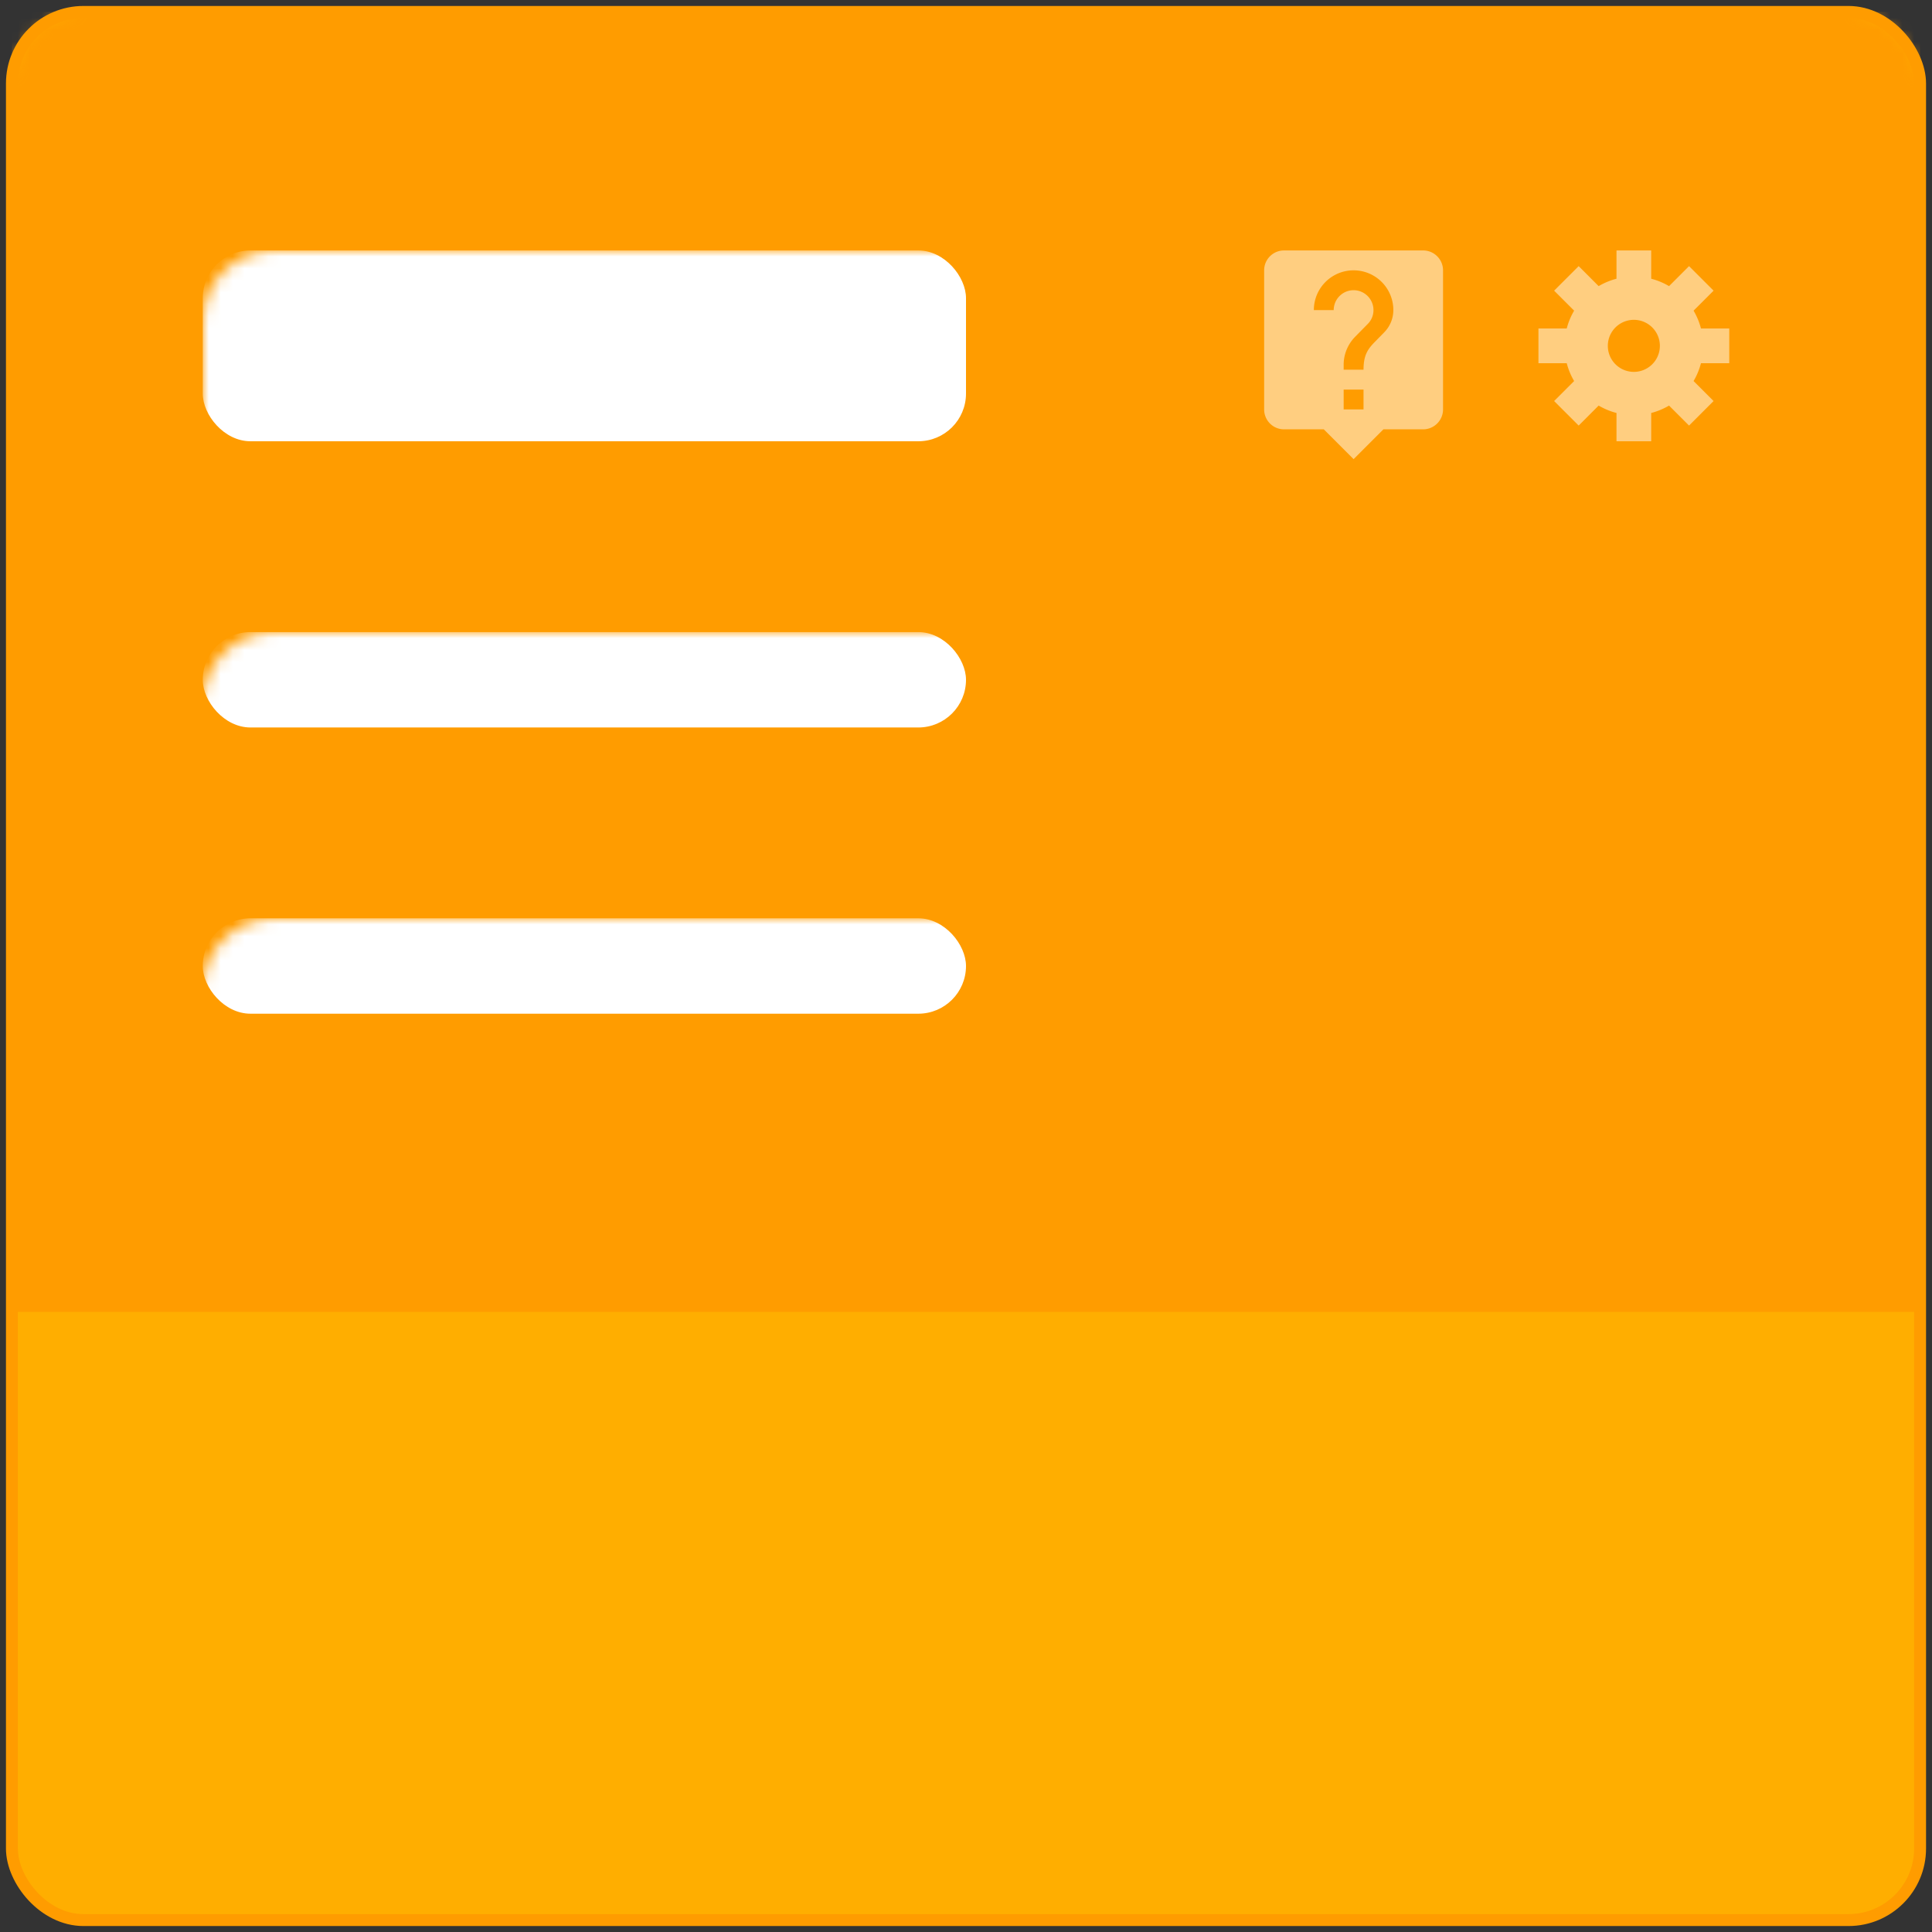
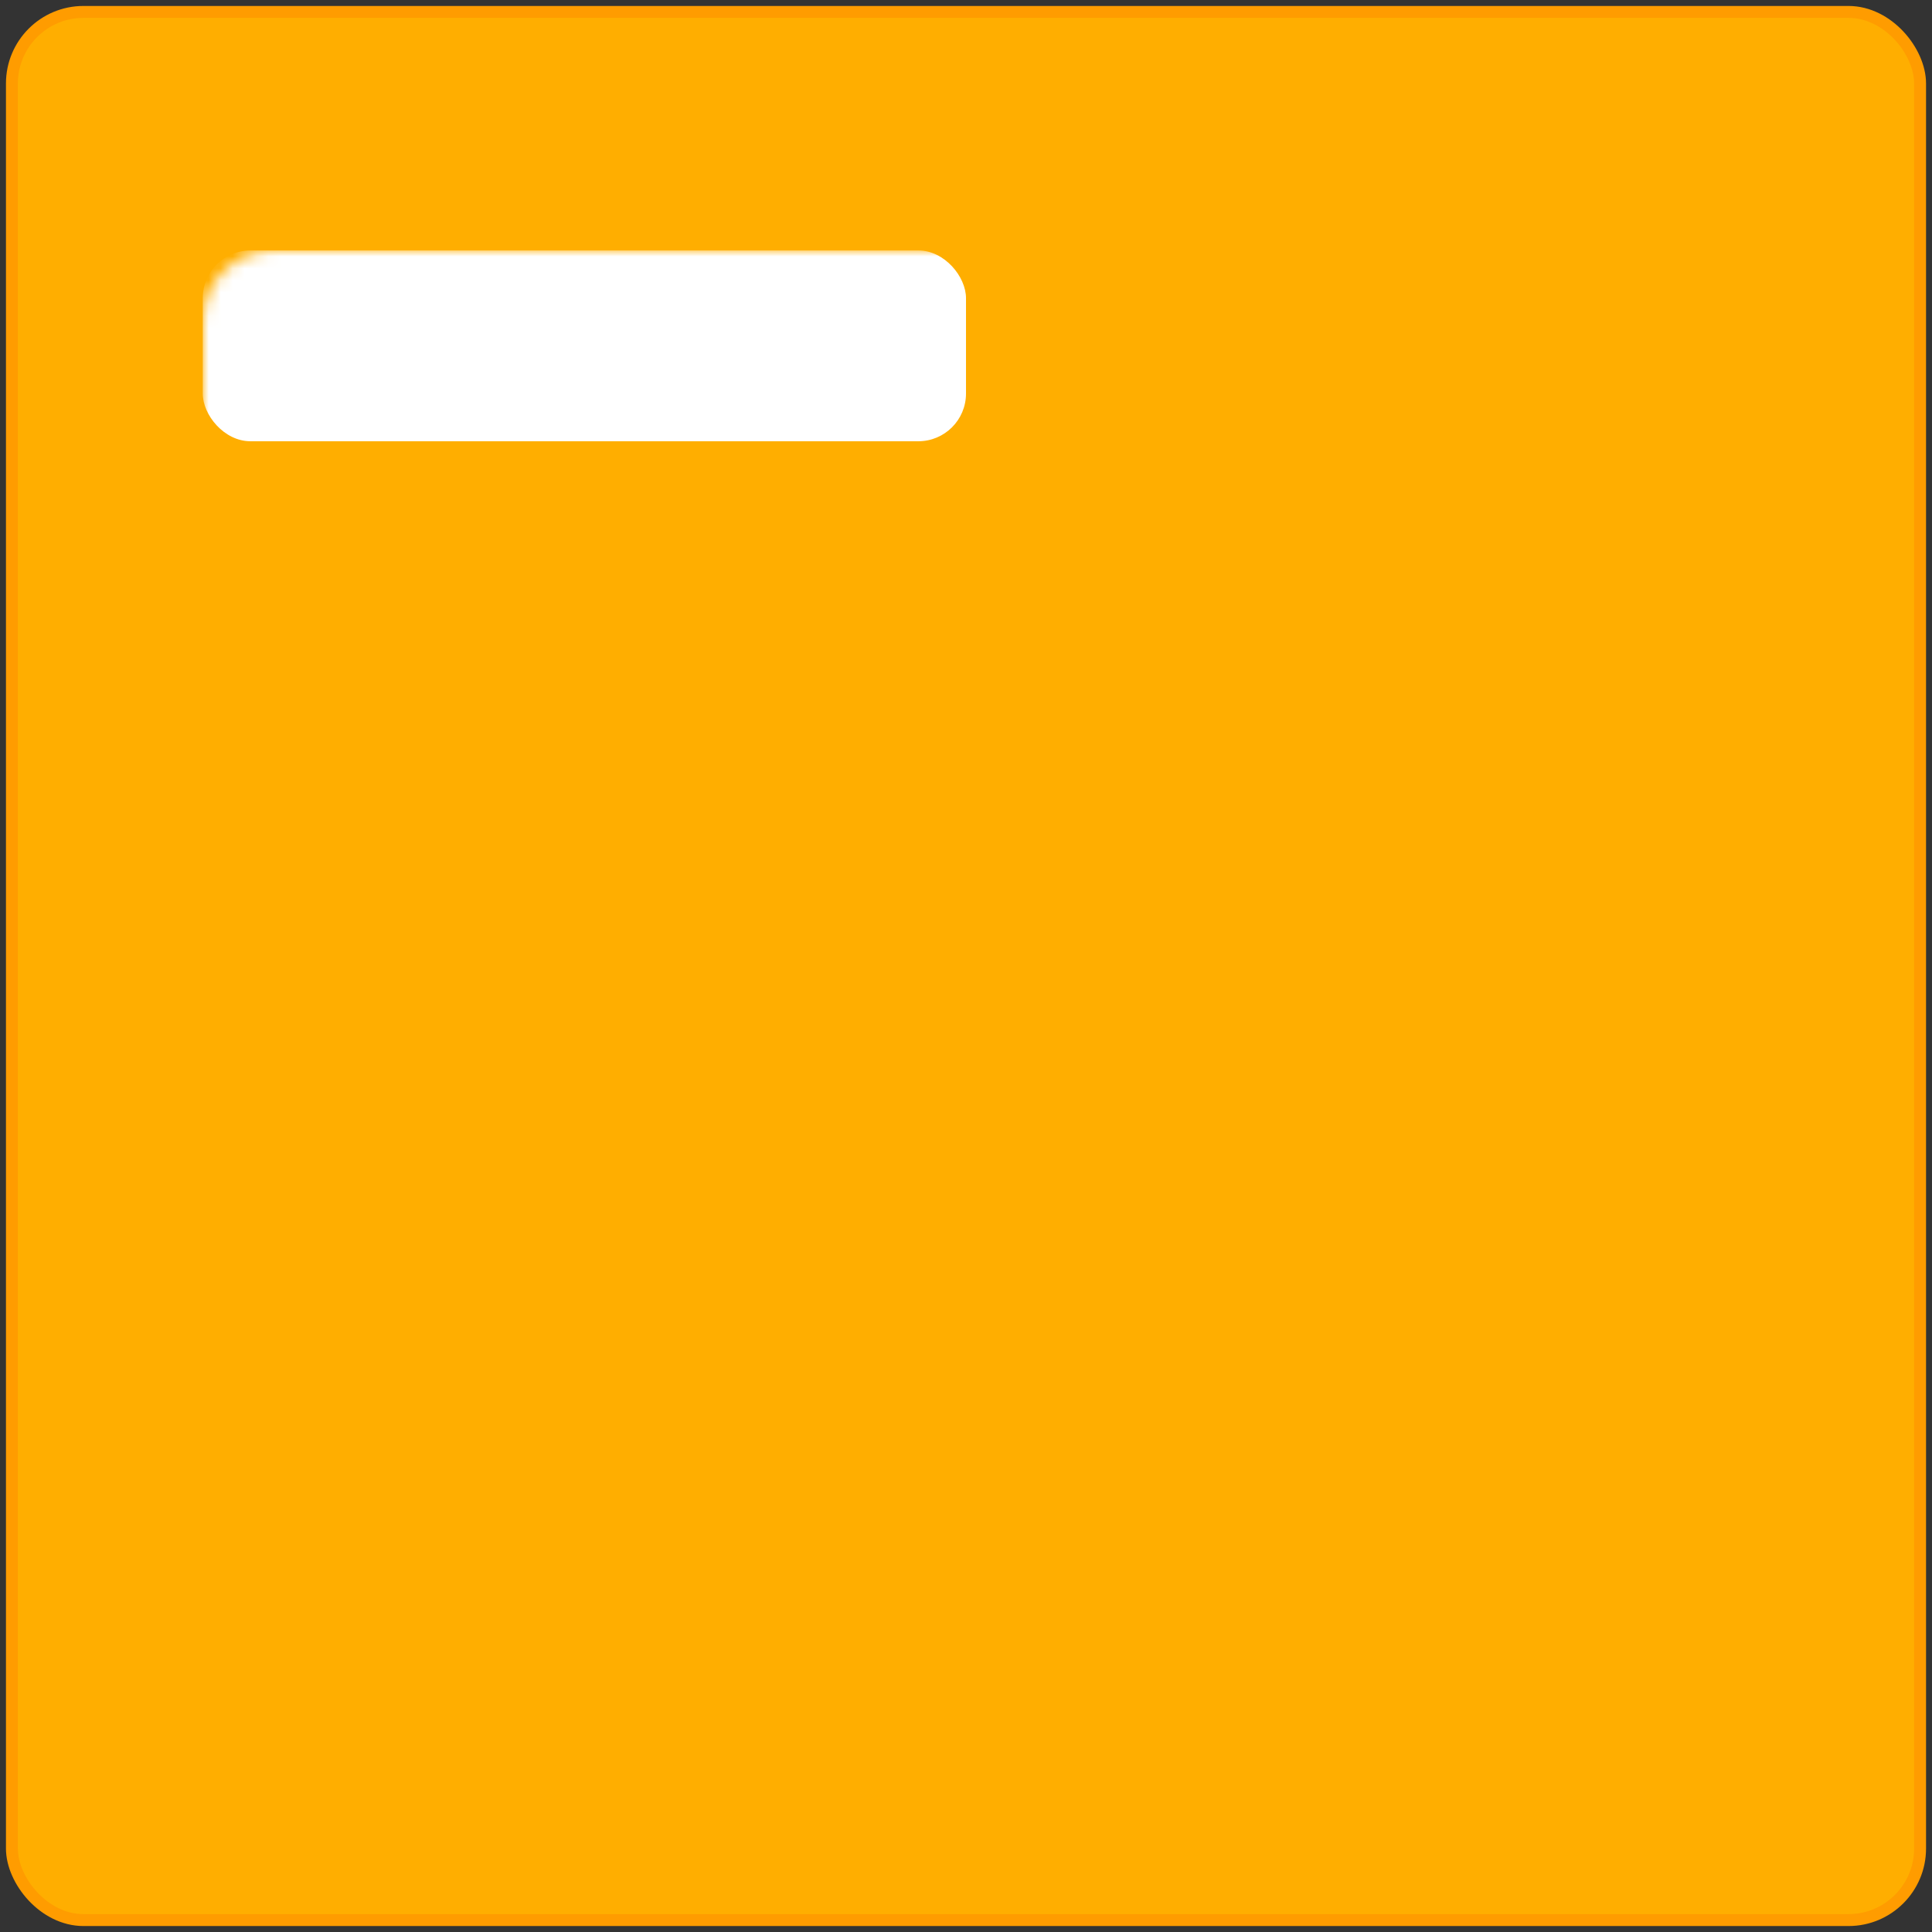
<svg xmlns="http://www.w3.org/2000/svg" xmlns:xlink="http://www.w3.org/1999/xlink" width="162" height="162" viewBox="0 0 162 162">
  <rect x="0" y="0" width="162" height="162" fill="#333333" stroke="none" />
  <defs>
    <rect id="a" width="160" height="160" rx="6" />
  </defs>
  <g fill="none" fill-rule="evenodd" transform="translate(1 1)">
    <mask id="b" fill="#fff">
      <use xlink:href="#a" />
    </mask>
    <use fill="#FFAE00" stroke="#FF9C00" xlink:href="#a" />
-     <path fill="#FF9C00" d="M0 0h160v109H0z" mask="url(#b)" />
    <rect width="64" height="16" x="16" y="20" fill="#FFF" mask="url(#b)" rx="4" />
-     <rect width="64" height="8" x="16" y="52" fill="#FFF" mask="url(#b)" rx="4" />
-     <rect width="64" height="8" x="16" y="76" fill="#FFF" mask="url(#b)" rx="4" />
-     <path fill="#FFF" fill-opacity=".5" d="M118.333 20h-11.666c-.925 0-1.667.75-1.667 1.667v11.666c0 .917.742 1.667 1.667 1.667H110l2.5 2.5L115 35h3.333c.917 0 1.667-.75 1.667-1.667V21.667c0-.917-.75-1.667-1.667-1.667zm-5 13.333h-1.666v-1.666h1.666v1.666zm1.725-6.458l-.75.767c-.6.608-.975 1.108-.975 2.358h-1.666v-.417c0-.916.375-1.75.975-2.358l1.033-1.05c.308-.3.492-.717.492-1.175 0-.917-.75-1.667-1.667-1.667s-1.667.75-1.667 1.667h-1.666a3.332 3.332 0 1 1 6.666 0c0 .733-.3 1.4-.775 1.875z" mask="url(#b)" />
    <path fill="#FFF" fill-opacity=".5" fill-rule="nonzero" d="M144 29.455v-2.91h-2.372a5.795 5.795 0 0 0-.62-1.496l1.677-1.677-2.057-2.057-1.677 1.677a5.795 5.795 0 0 0-1.496-.62V20h-2.91v2.372a5.795 5.795 0 0 0-1.496.62l-1.677-1.677-2.057 2.057 1.677 1.677a5.795 5.795 0 0 0-.62 1.496H128v2.91h2.372c.138.532.347 1.034.62 1.496l-1.677 1.677 2.057 2.057 1.677-1.677c.462.273.964.482 1.496.62V36h2.91v-2.372a5.795 5.795 0 0 0 1.496-.62l1.677 1.677 2.057-2.057-1.677-1.677c.273-.462.482-.964.62-1.496H144zm-8 .727a2.182 2.182 0 1 1 0-4.364 2.182 2.182 0 0 1 0 4.364z" mask="url(#b)" />
  </g>
</svg>